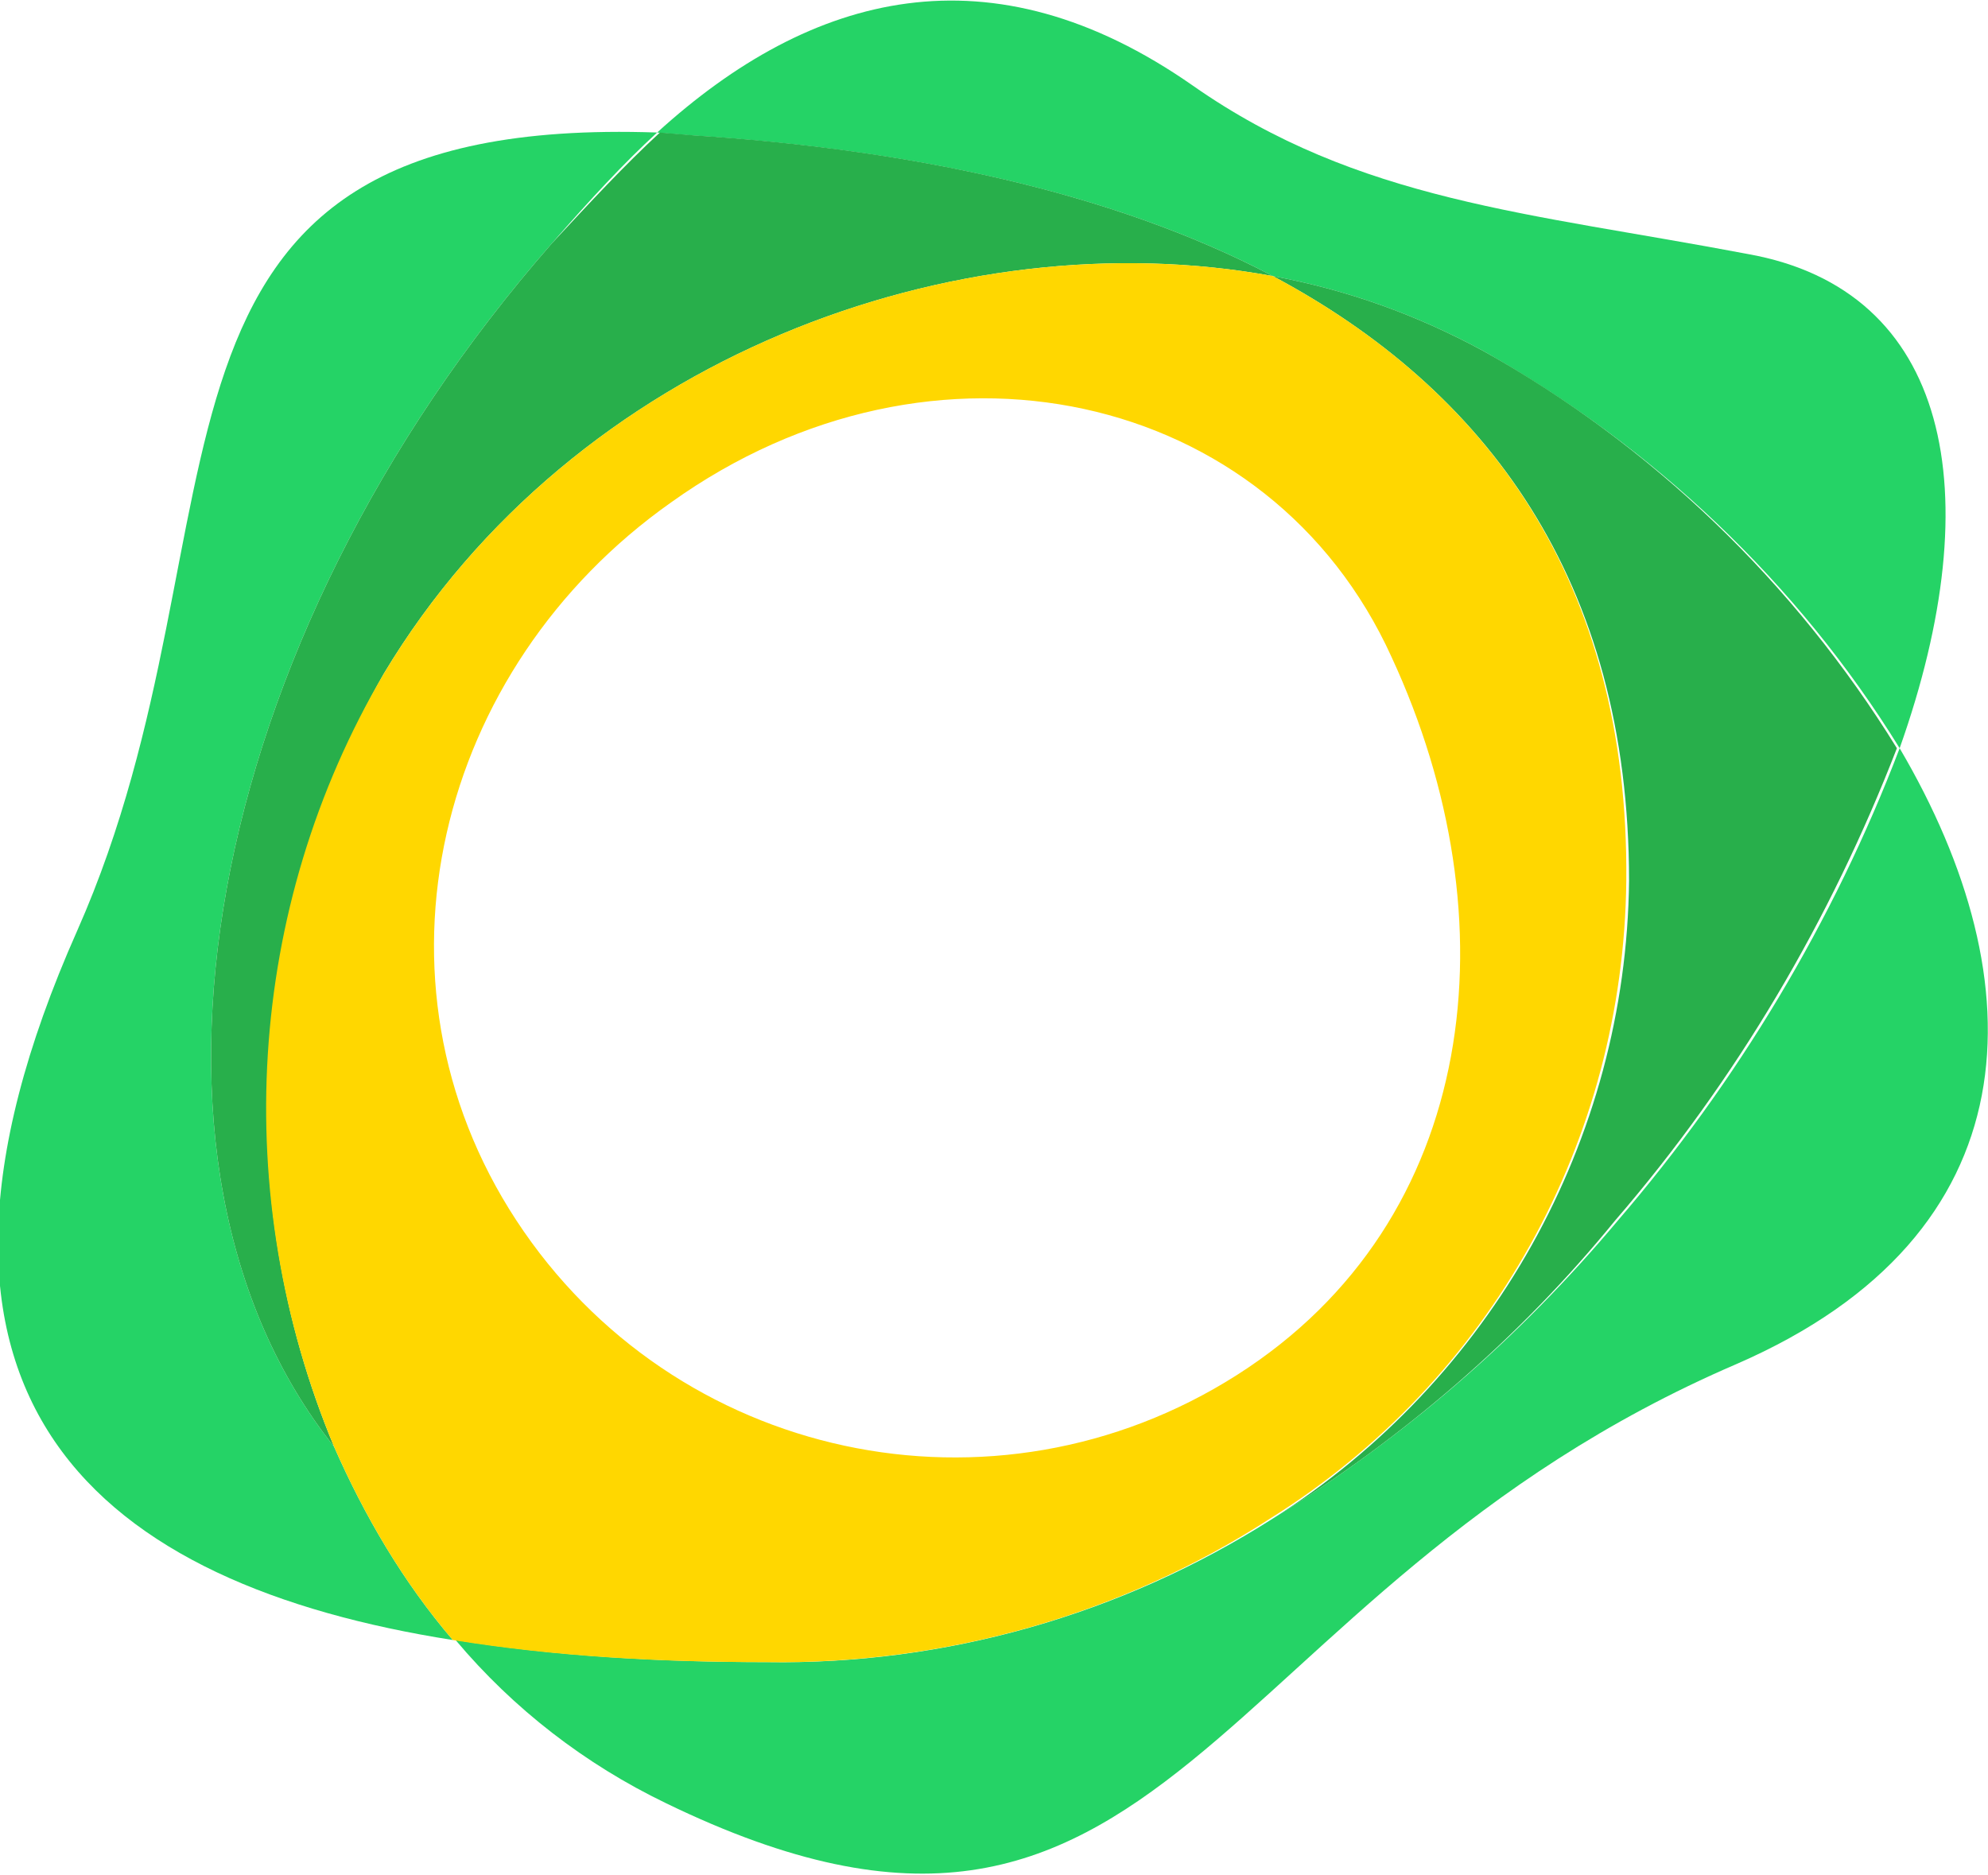
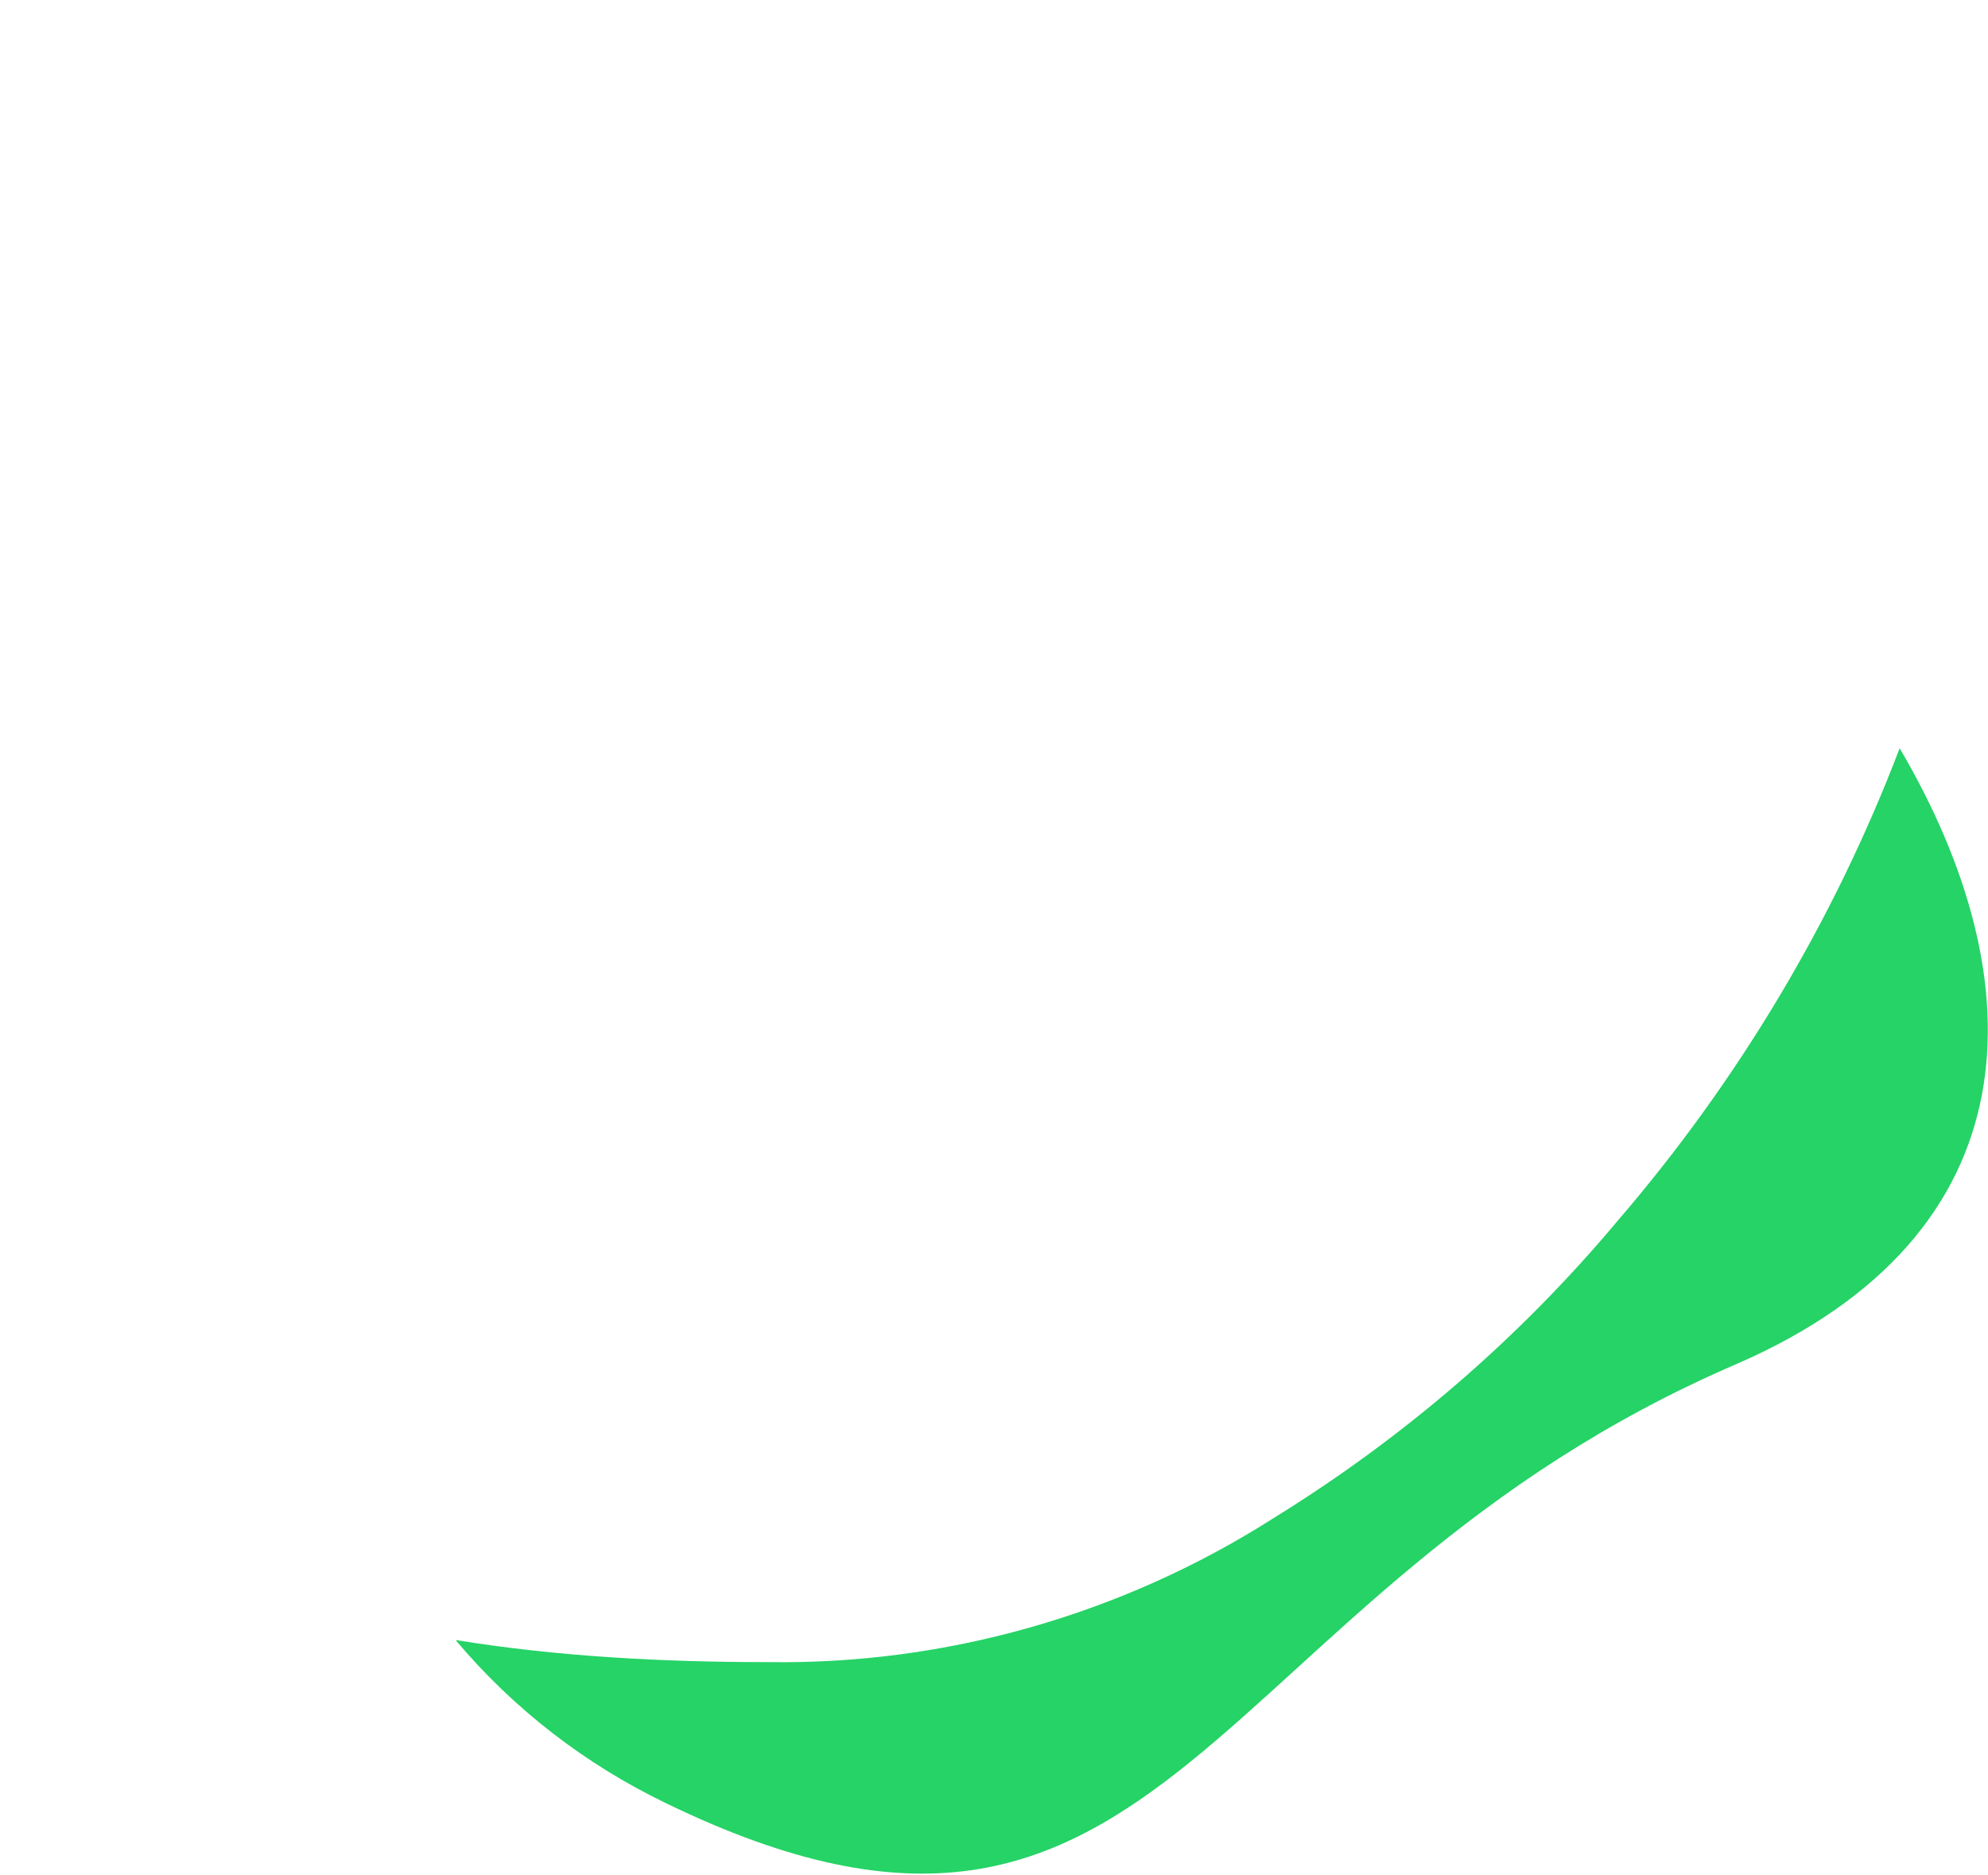
<svg xmlns="http://www.w3.org/2000/svg" version="1.1" id="Layer_1" x="0px" y="0px" viewBox="0 0 72 67.9" style="enable-background:new 0 0 72 67.9;" xml:space="preserve">
  <style type="text/css">
	.st0{fill:#25D366;}
	.st1{fill:#28AF4B;}
	.st2{fill:#FFD700;}
</style>
  <title>pax-gold-paxg-logo</title>
  <g id="Group-3">
    <g id="Fill-1-Clipped">
      <g>
-         <path id="Fill-1" class="st0" d="M20,8.8c1.4-1.6,2.6-2.9,3.8-4c-20.3-0.7-14.4,14-21,28.9c-7.6,17.1,0.9,23.7,13.6,25.7     c-1.8-2.1-3.2-4.5-4.3-7C3.9,42.1,7.3,23.3,20,8.8" />
-       </g>
+         </g>
    </g>
  </g>
  <path id="Fill-4" class="st0" d="M68.8,27.1c-2.4,6.3-5.9,12.1-10.2,17.1C55,48.5,50.8,52.1,46.1,55c-5.5,3.5-11.9,5.3-18.3,5.2  c-3.8,0-7.6-0.2-11.3-0.8c2.1,2.5,4.7,4.5,7.6,5.9c18.3,8.9,19.5-7.6,38.8-15.9C73.7,44.7,73.8,35.6,68.8,27.1" />
-   <path id="Fill-6" class="st0" d="M46.1,10c2.7,0.5,5.2,1.4,7.6,2.7c6.2,3.5,11.4,8.4,15.1,14.4c3.3-9.3,1.8-16.6-5.5-17.9  c-7.9-1.5-14.1-1.9-20.1-6.1C35.9-2,29.4-0.3,23.8,4.8L25,4.9C32.8,5.4,40.2,6.9,46.1,10" />
-   <path id="Fill-8" class="st1" d="M20,8.8C7.3,23.3,3.9,42.1,12.1,52.4C8.3,43.3,9,33,13.9,24.4C20.8,12.9,34.7,7.9,46.1,10  c-5.9-3.1-13.3-4.6-21-5.1l-1.2-0.1C22.6,6,21.4,7.3,20,8.8" />
-   <path id="Fill-10" class="st1" d="M53.7,12.7c-2.4-1.3-4.9-2.2-7.6-2.7C53.8,14.1,59,21,59,31.9C58.9,41.3,54,50,46.1,55  c4.7-2.9,8.9-6.5,12.4-10.8c4.4-5.1,7.8-10.9,10.2-17.1C65,21.1,59.8,16.1,53.7,12.7" />
-   <path id="Fill-12" class="st2" d="M46.1,10c-11.4-2.1-25.3,2.9-32.2,14.4c-5,8.5-5.6,18.9-1.8,28c1.1,2.5,2.5,4.9,4.3,7  c3.7,0.6,7.5,0.8,11.3,0.8c6.5,0.1,12.9-1.7,18.3-5.2c8-5,12.8-13.7,12.9-23.1C59,21,53.8,14.1,46.1,10 M44.8,49.8  c-8.8,5.6-20.4,3.1-26.1-5.6s-2.9-20,5.6-26c9.5-6.8,21.7-4.1,26.1,5.6C54.8,33.3,53.6,44.2,44.8,49.8" />
</svg>